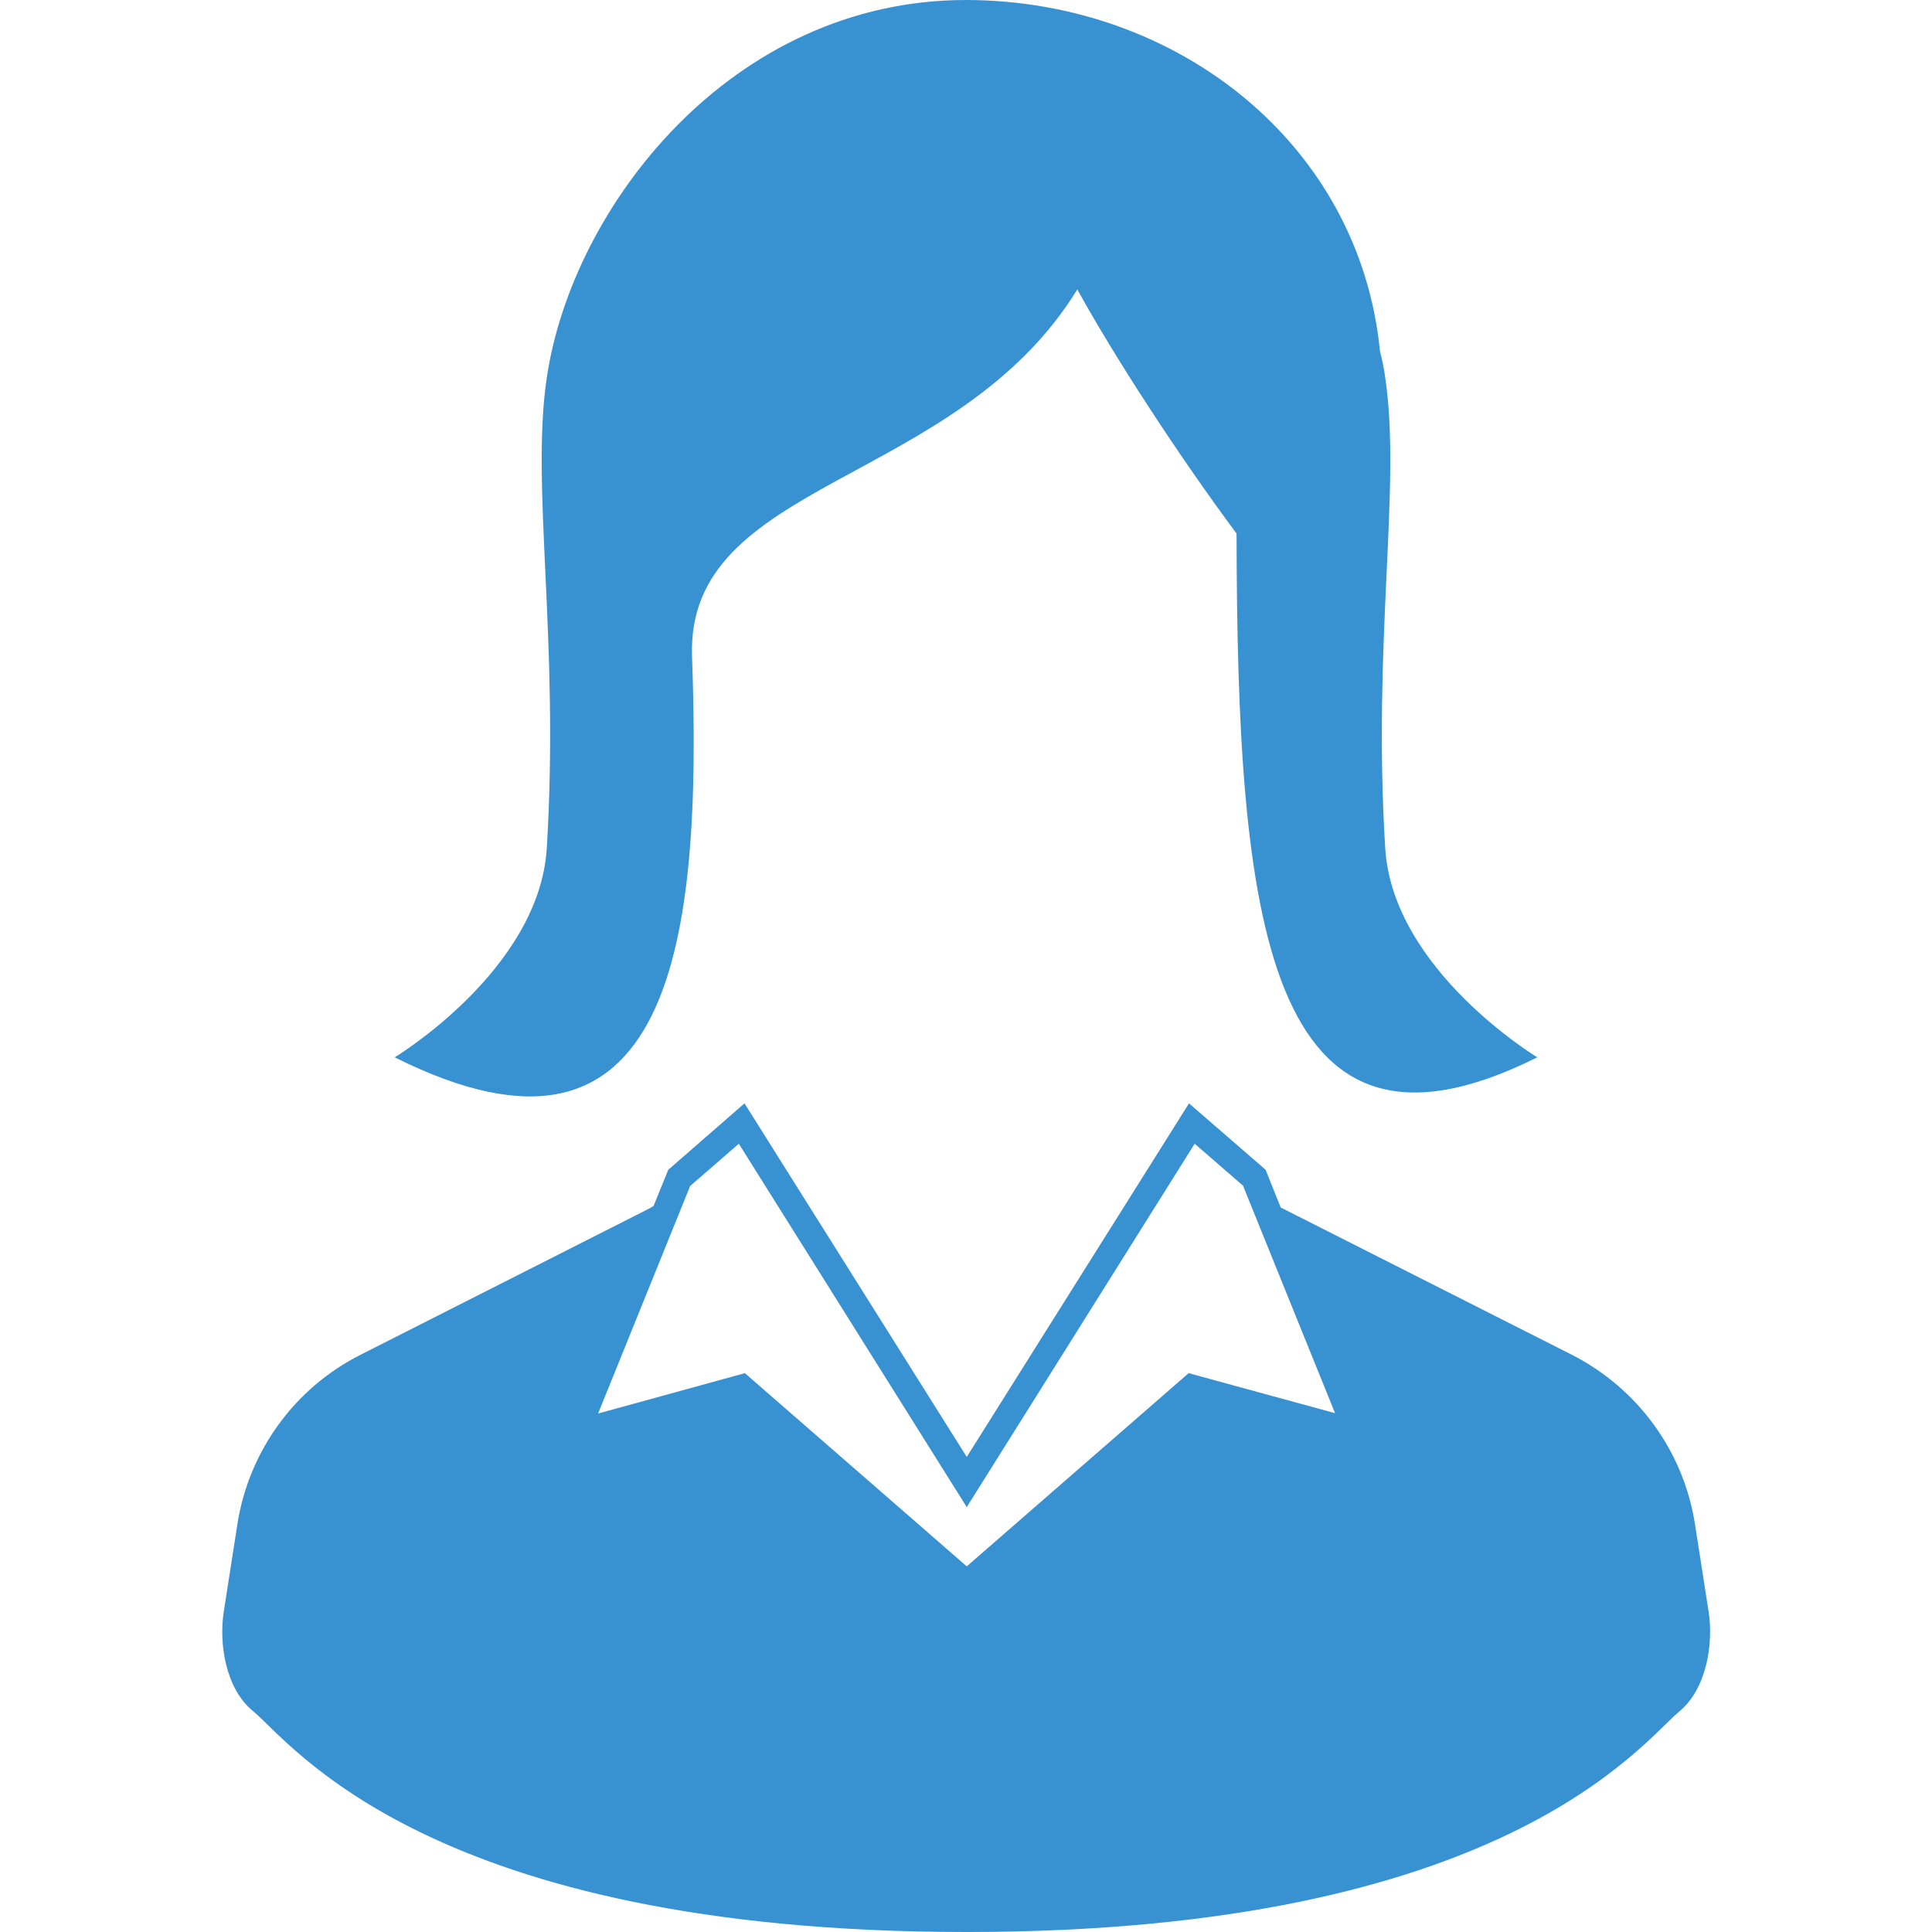
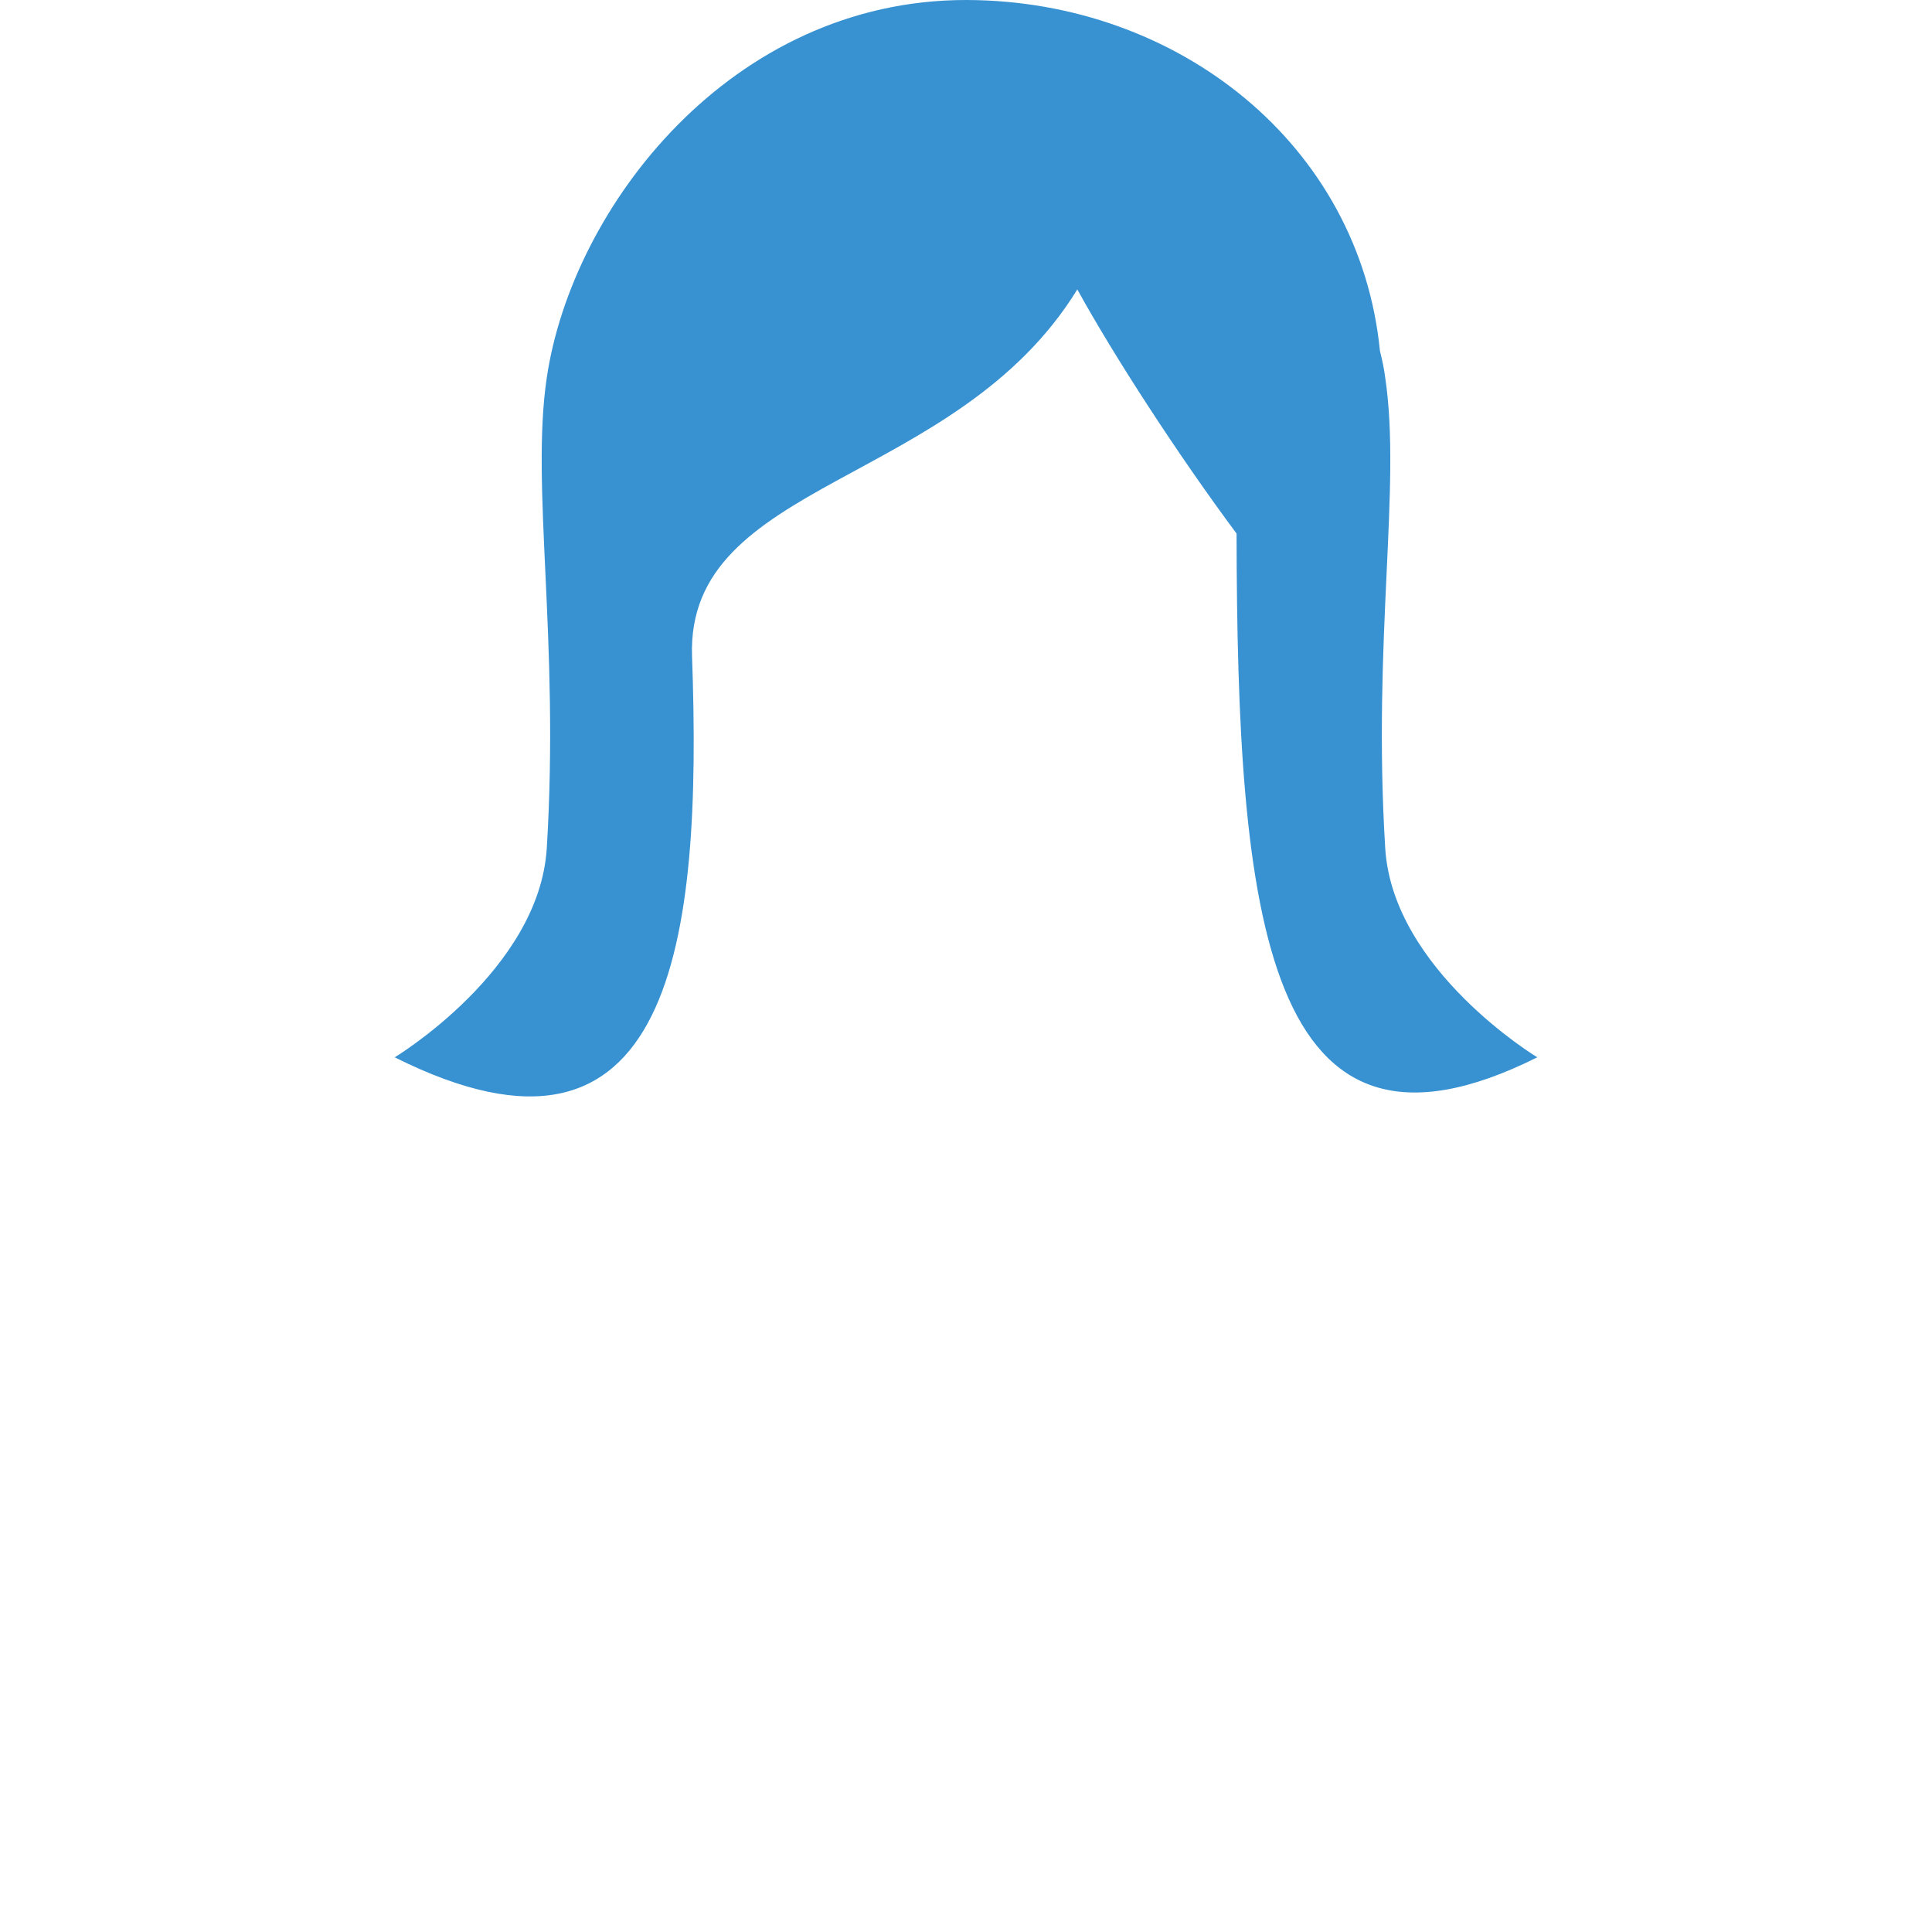
<svg xmlns="http://www.w3.org/2000/svg" version="1.1" id="_x32_" x="0px" y="0px" viewBox="0 0 512 512" style="enable-background:new 0 0 512 512;" xml:space="preserve">
  <style type="text/css">
	.st0{fill:#3892D2;}
</style>
  <path class="st0" d="M183.4,174c-1.7-47,69.9-44.9,102.1-97.3c9.8,17.8,26.6,43.7,42.2,64.7c0.2,101,7.3,175,79.7,138.8  c0,0-38.3-23.1-40.3-55.4c-3.4-55.4,4.3-95.9,0-124.7c-0.3-2.4-0.8-4.7-1.4-7.1c-5.4-54.8-53.6-92.8-109.4-93c-0.2,0-0.3,0-0.3,0  c-62.2,0-104.4,54.8-111.1,100.1c-4.3,28.8,3.4,69.3,0,124.7c-2,32.3-40.3,55.4-40.3,55.4C178.4,317.1,186.1,249.3,183.4,174z" />
-   <path class="st0" d="M452.8,427.1l-3.6-23.1c-3-19.4-15.2-36.1-32.7-45L340,320.3c-0.2-0.1-0.4-0.2-0.6-0.3l-4-10l-20.3-17.6  l-58.9,93.7l-58.9-93.7L177.1,310l-3.9,9.6c-0.4,0.2-0.8,0.5-1.2,0.7L95.6,359c-17.5,8.8-29.7,25.6-32.7,45l-3.6,23.1  c-1.3,8.3,0.4,20.4,7.8,26.4c9.9,8.1,46.4,58.5,189,58.5c142.6,0,179.1-50.4,189-58.5C452.4,447.4,454.1,435.3,452.8,427.1z   M195.8,303.1l60.4,96.3l60.4-96.3l12.8,11.1l24.4,60.3L315,363.9l-58.8,51.2l-58.8-51.2l-38.9,10.7l24.4-60.3L195.8,303.1z" />
</svg>